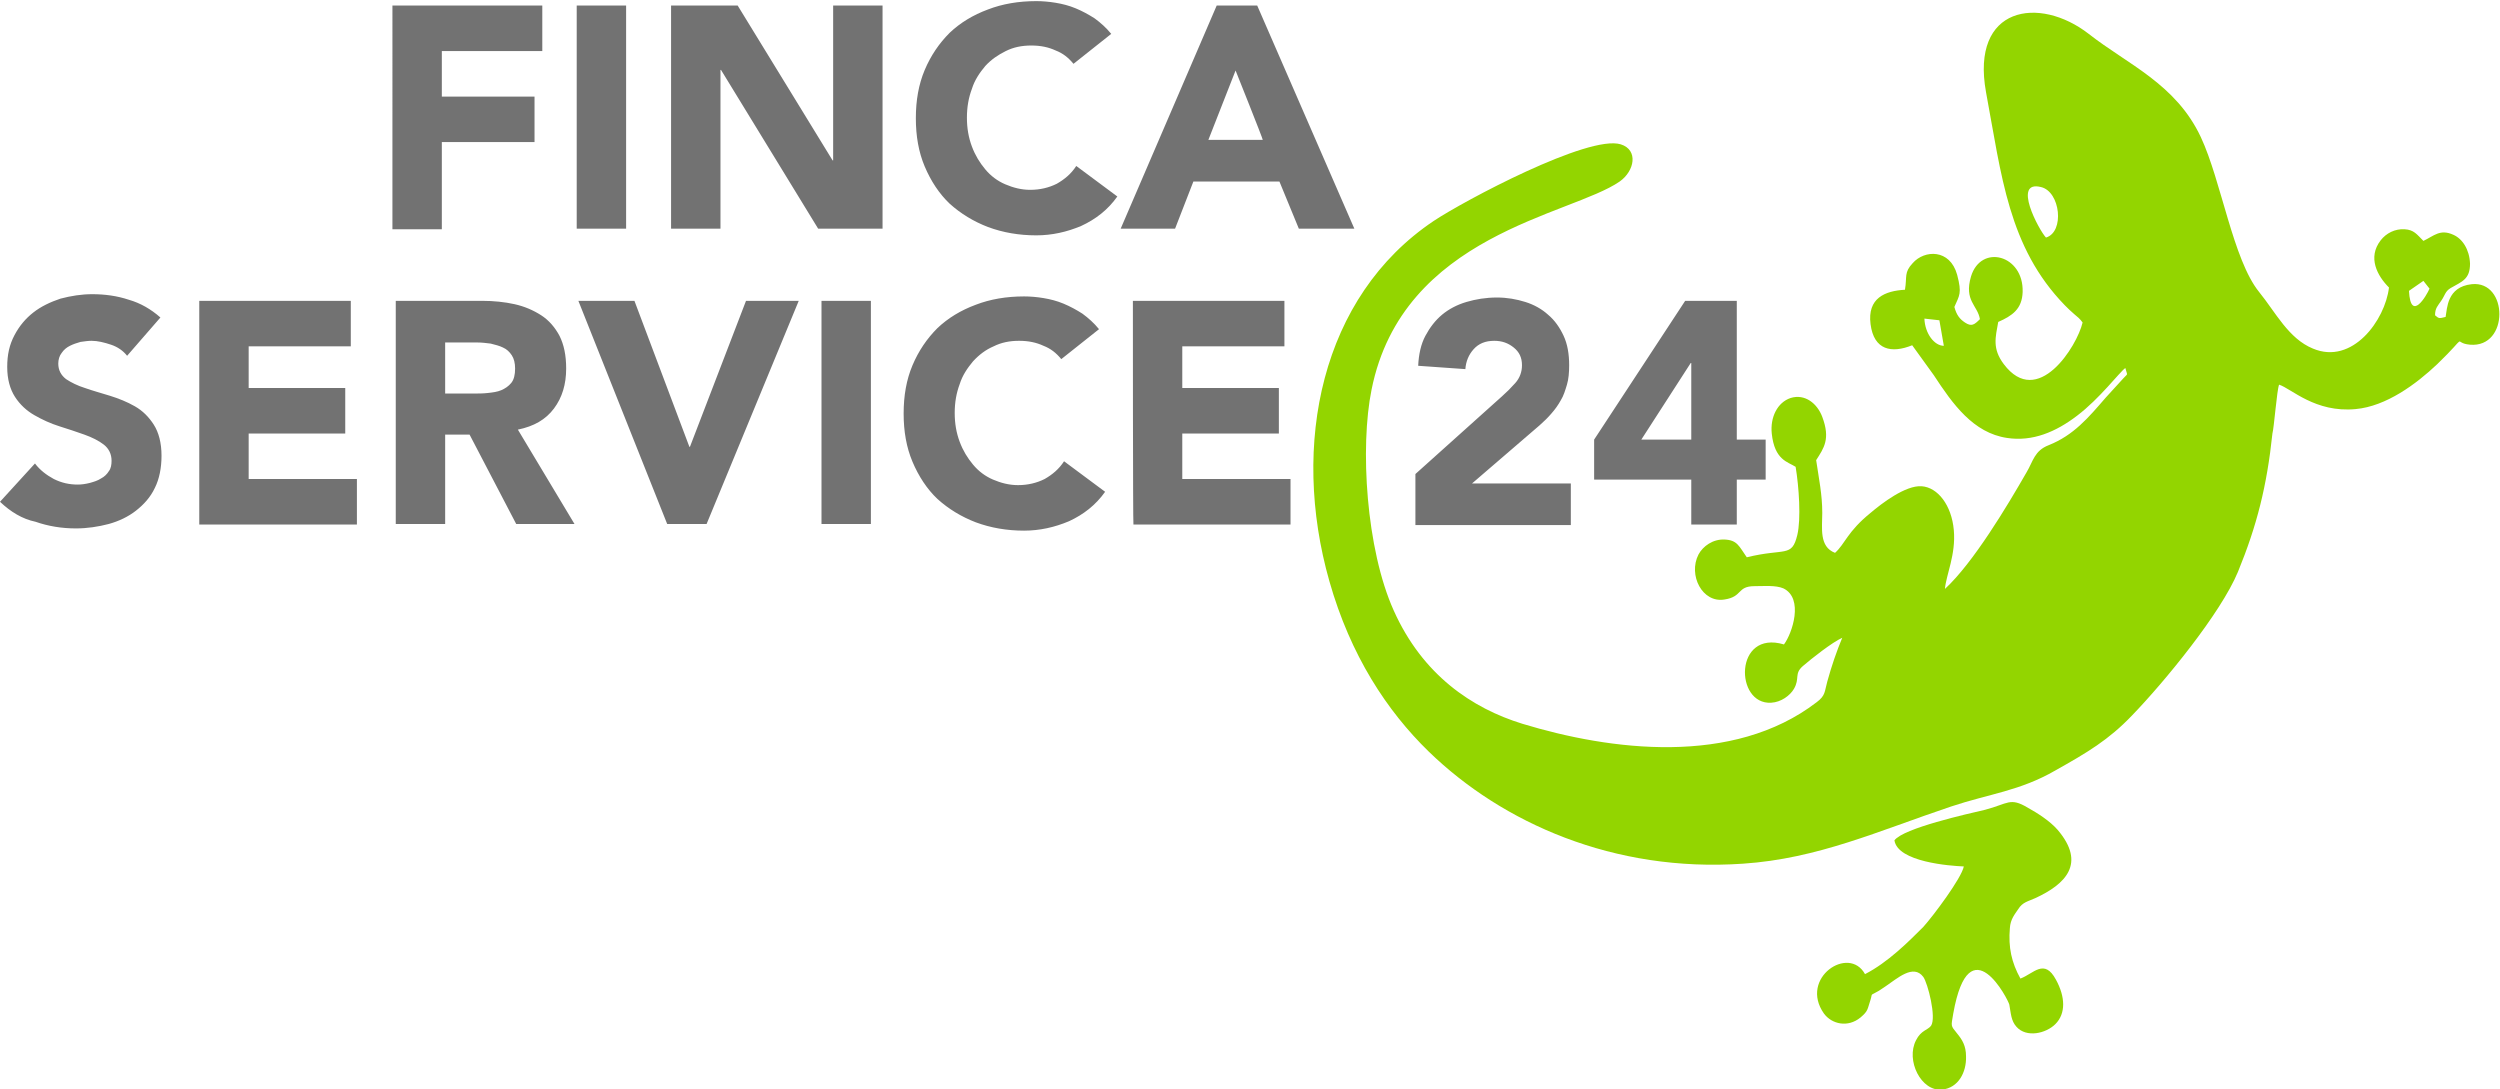
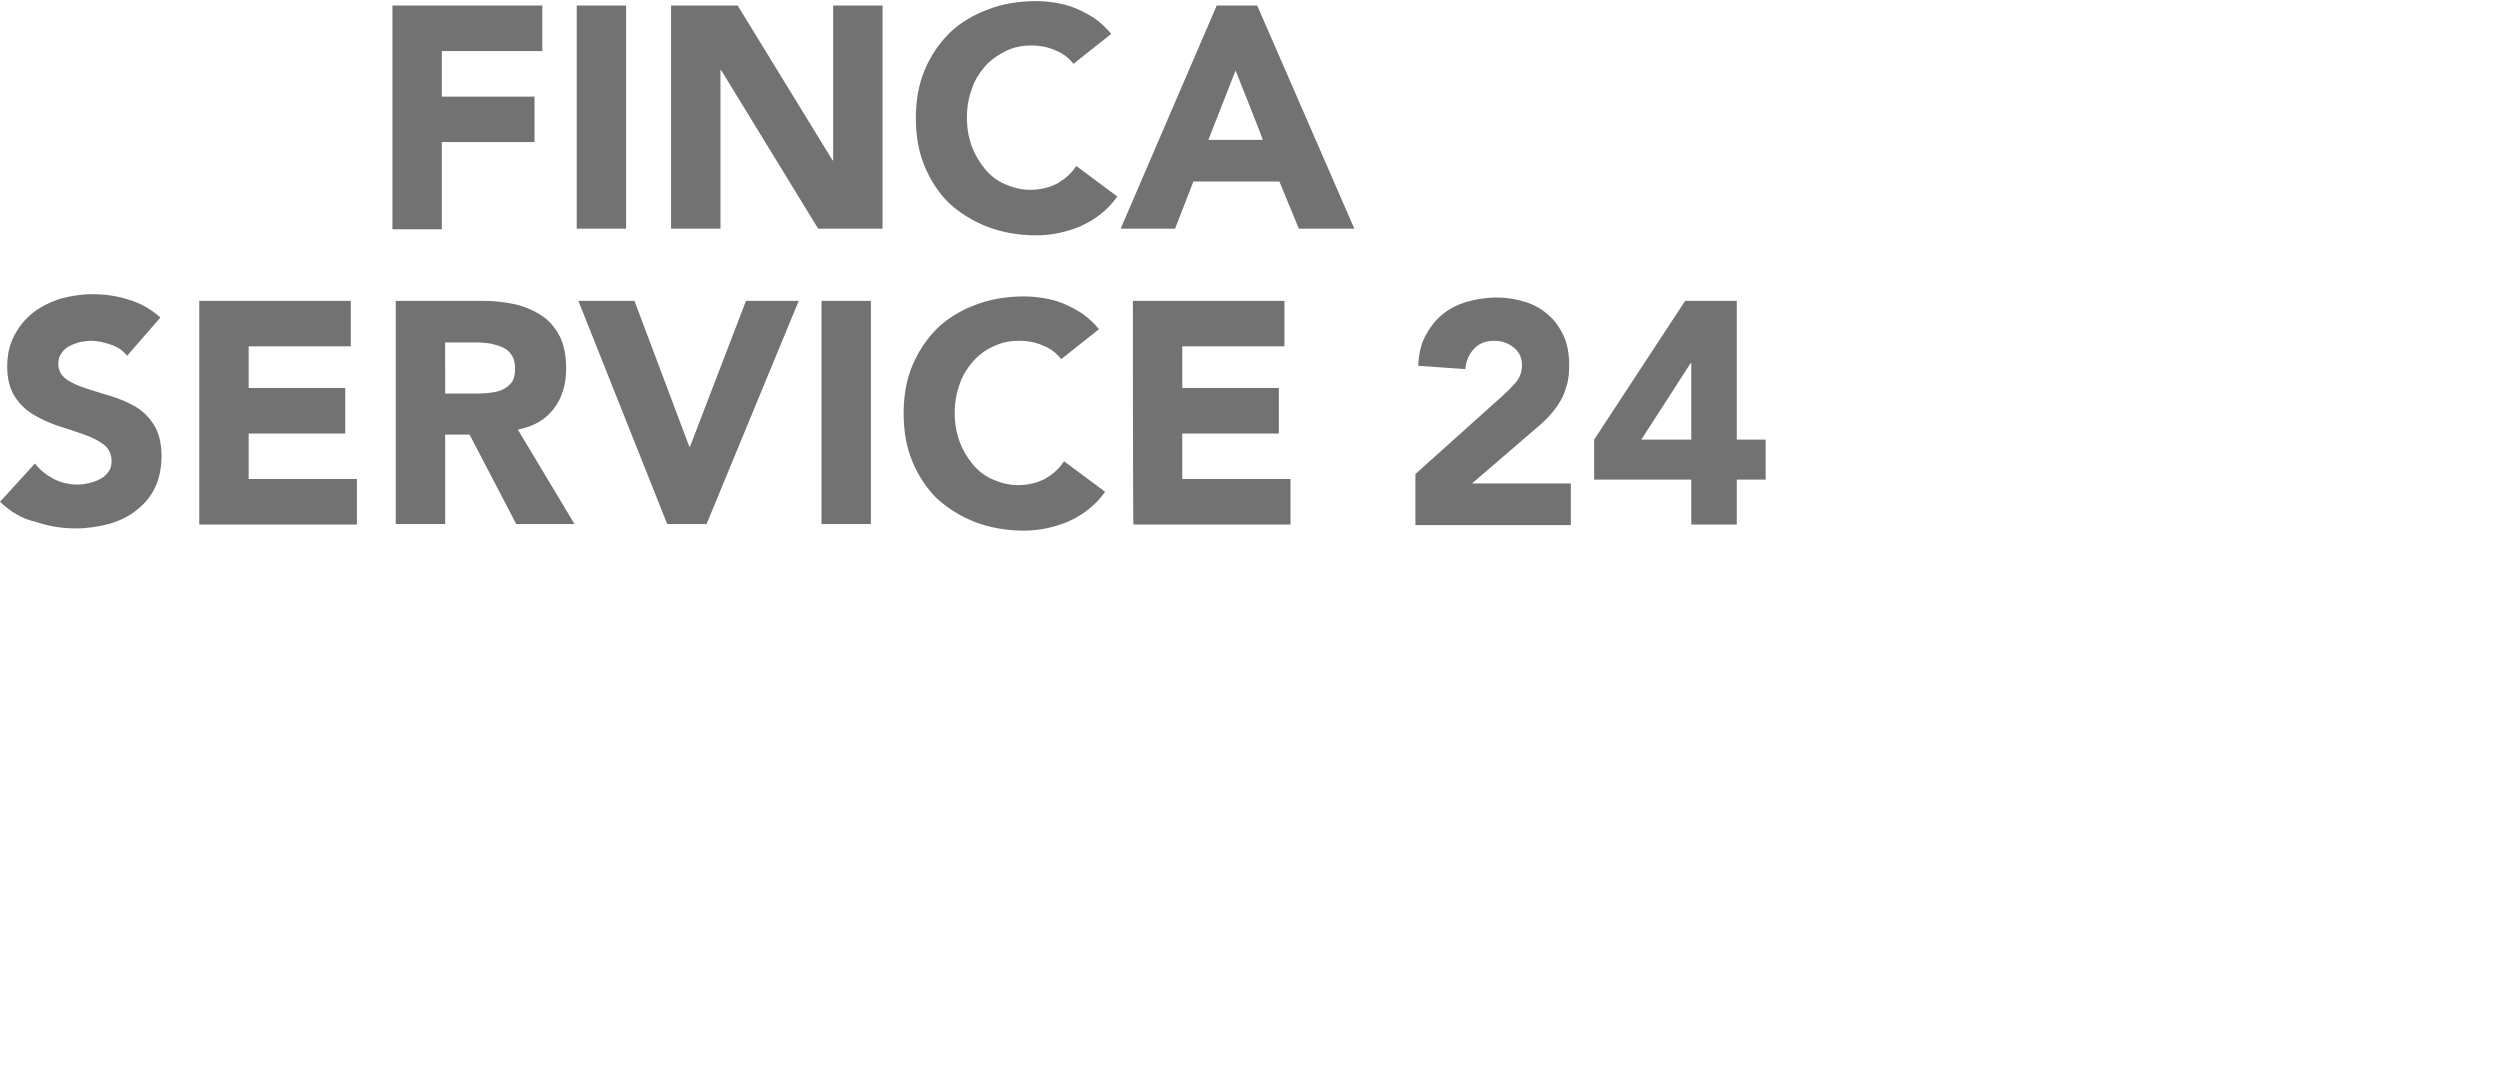
<svg xmlns="http://www.w3.org/2000/svg" version="1.1" id="Ebene_1" x="0px" y="0px" viewBox="0 0 450.4 196.2" style="enable-background:new 0 0 450.4 196.2;" xml:space="preserve">
  <style type="text/css">
	.st0{fill:#727272;}
	.st1{fill-rule:evenodd;clip-rule:evenodd;fill:#93D500;}
</style>
  <g id="Ebene_x0020_1">
    <path class="st0" d="M22.9,64.1c-0.7-0.9-1.7-1.6-2.9-2s-2.4-0.7-3.5-0.7c-0.6,0-1.3,0.1-2,0.2c-0.7,0.2-1.3,0.4-1.9,0.7   c-0.6,0.3-1.1,0.7-1.5,1.3c-0.4,0.5-0.6,1.2-0.6,1.9c0,1.2,0.5,2.1,1.4,2.8c0.9,0.6,2.1,1.2,3.4,1.6c1.4,0.5,2.9,0.9,4.5,1.4   c1.6,0.5,3.1,1.1,4.5,1.9c1.4,0.8,2.5,1.9,3.4,3.3s1.4,3.3,1.4,5.6c0,2.2-0.4,4.2-1.2,5.8c-0.8,1.7-2,3-3.4,4.1   c-1.4,1.1-3.1,1.9-4.9,2.4c-1.9,0.5-3.9,0.8-5.9,0.8c-2.6,0-5-0.4-7.3-1.2C4,93.5,1.9,92.2,0,90.4l6.3-6.9c0.9,1.2,2.1,2.1,3.4,2.8   c1.4,0.7,2.8,1,4.3,1c0.7,0,1.4-0.1,2.2-0.3c0.7-0.2,1.4-0.4,2-0.8c0.6-0.3,1.1-0.8,1.4-1.3c0.4-0.5,0.5-1.2,0.5-1.9   c0-1.2-0.5-2.2-1.4-2.9c-0.9-0.7-2.1-1.3-3.5-1.8s-2.9-1-4.5-1.5s-3.1-1.2-4.5-2c-1.4-0.8-2.6-1.9-3.5-3.3   c-0.9-1.4-1.4-3.2-1.4-5.4c0-2.2,0.4-4,1.3-5.7s2-3,3.4-4.1c1.4-1.1,3.1-1.9,4.9-2.5c1.9-0.5,3.8-0.8,5.7-0.8c2.3,0,4.5,0.3,6.6,1   c2.1,0.6,4,1.7,5.7,3.2L22.9,64.1L22.9,64.1z M35.9,54.2h27.3v8.2H44.8v7.5h17.4v8.2H44.8v8.2h19.5v8.2H35.9   C35.9,94.4,35.9,54.2,35.9,54.2z M71.3,54.2h15.6c2,0,4,0.2,5.8,0.6c1.8,0.4,3.4,1.1,4.8,2c1.4,0.9,2.5,2.2,3.3,3.7   c0.8,1.6,1.2,3.5,1.2,5.9c0,2.8-0.7,5.2-2.2,7.2c-1.5,2-3.6,3.2-6.5,3.8l10.2,17H93l-8.4-16.1h-4.4v16.1h-8.9   C71.3,94.4,71.3,54.2,71.3,54.2z M80.2,70.9h5.2c0.8,0,1.6,0,2.5-0.1c0.9-0.1,1.7-0.2,2.4-0.5c0.7-0.3,1.3-0.7,1.8-1.3   c0.5-0.6,0.7-1.5,0.7-2.6c0-1-0.2-1.8-0.6-2.4c-0.4-0.6-0.9-1.1-1.6-1.4c-0.6-0.3-1.4-0.5-2.2-0.7c-0.8-0.1-1.6-0.2-2.4-0.2h-5.8   V70.9L80.2,70.9z M104.2,54.2h10.1l9.9,26.3h0.1l10.1-26.3h9.5l-16.6,40.2h-7.1L104.2,54.2L104.2,54.2z M148,54.2h8.9v40.2H148   V54.2z M191.2,64.7c-0.9-1.1-1.9-1.9-3.2-2.4c-1.3-0.6-2.7-0.9-4.4-0.9c-1.7,0-3.2,0.3-4.6,1c-1.4,0.6-2.6,1.5-3.7,2.7   c-1,1.2-1.9,2.5-2.4,4.1c-0.6,1.6-0.9,3.3-0.9,5.2c0,1.9,0.3,3.6,0.9,5.2c0.6,1.6,1.4,2.9,2.4,4.1c1,1.2,2.2,2.1,3.6,2.7   s2.9,1,4.5,1c1.8,0,3.4-0.4,4.8-1.1c1.4-0.8,2.6-1.8,3.5-3.2l7.4,5.5c-1.7,2.4-3.9,4.1-6.5,5.3c-2.6,1.1-5.3,1.7-8.1,1.7   c-3.1,0-6-0.5-8.7-1.5c-2.6-1-4.9-2.4-6.9-4.2c-1.9-1.8-3.4-4.1-4.5-6.7c-1.1-2.6-1.6-5.5-1.6-8.7c0-3.2,0.5-6.1,1.6-8.7   c1.1-2.6,2.6-4.8,4.5-6.7c1.9-1.8,4.2-3.2,6.9-4.2c2.6-1,5.5-1.5,8.7-1.5c1.1,0,2.3,0.1,3.5,0.3c1.2,0.2,2.4,0.5,3.6,1   c1.2,0.5,2.3,1.1,3.4,1.8c1.1,0.8,2.1,1.7,3,2.8L191.2,64.7L191.2,64.7z M204.1,54.2h27.3v8.2H213v7.5h17.4v8.2H213v8.2h19.5v8.2   h-28.3C204.1,94.4,204.1,54.2,204.1,54.2z M255,85.4l15.6-14c0.8-0.7,1.6-1.5,2.4-2.4c0.8-0.9,1.2-2,1.2-3.2c0-1.4-0.5-2.4-1.5-3.2   c-1-0.8-2.1-1.2-3.5-1.2c-1.6,0-2.8,0.5-3.7,1.5c-0.9,1-1.4,2.2-1.5,3.6l-8.5-0.6c0.1-2.1,0.5-3.9,1.3-5.4c0.8-1.5,1.8-2.8,3-3.8   c1.2-1,2.7-1.8,4.4-2.3c1.7-0.5,3.5-0.8,5.5-0.8c1.8,0,3.5,0.3,5.1,0.8c1.6,0.5,3,1.3,4.1,2.3c1.2,1,2.1,2.3,2.8,3.8   c0.7,1.5,1,3.3,1,5.3c0,1.3-0.1,2.5-0.4,3.5c-0.3,1-0.6,2-1.1,2.8c-0.5,0.9-1,1.6-1.7,2.4c-0.6,0.7-1.3,1.4-2.1,2.1l-12.2,10.5   h17.8v7.5h-28L255,85.4L255,85.4z M304.7,86.4h-17.5v-7.2l16.4-25h9.3v25h5.2v7.2h-5.2v8.1h-8.2C304.7,94.4,304.7,86.4,304.7,86.4z    M304.7,65.4h-0.1l-8.9,13.8h9L304.7,65.4L304.7,65.4z" />
    <path class="st0" d="M70.7,1h27v8.2H79.6v8.2h16.7v8.2H79.6v15.7h-8.9L70.7,1L70.7,1z M103.9,1h8.9v40.2h-8.9   C103.9,41.2,103.9,1,103.9,1z M120.9,1h12L150,28.9h0.1V1h8.9v40.2h-11.6l-17.5-28.6h-0.1v28.6h-8.9C120.9,41.2,120.9,1,120.9,1z    M193.4,11.5c-0.9-1.1-1.9-1.9-3.2-2.4c-1.3-0.6-2.7-0.9-4.4-0.9c-1.7,0-3.2,0.3-4.6,1s-2.6,1.5-3.7,2.7c-1,1.2-1.9,2.5-2.4,4.1   c-0.6,1.6-0.9,3.3-0.9,5.2c0,1.9,0.3,3.6,0.9,5.2c0.6,1.6,1.4,2.9,2.4,4.1c1,1.2,2.2,2.1,3.6,2.7c1.4,0.6,2.9,1,4.5,1   c1.8,0,3.4-0.4,4.8-1.1c1.4-0.8,2.6-1.8,3.5-3.2l7.4,5.5c-1.7,2.4-3.9,4.1-6.5,5.3c-2.6,1.1-5.3,1.7-8.1,1.7c-3.1,0-6-0.5-8.7-1.5   c-2.6-1-4.9-2.4-6.9-4.2c-1.9-1.8-3.4-4.1-4.5-6.7c-1.1-2.6-1.6-5.5-1.6-8.7c0-3.2,0.5-6.1,1.6-8.7c1.1-2.6,2.6-4.8,4.5-6.7   c1.9-1.8,4.2-3.2,6.9-4.2c2.6-1,5.5-1.5,8.7-1.5c1.1,0,2.3,0.1,3.5,0.3c1.2,0.2,2.4,0.5,3.6,1c1.2,0.5,2.3,1.1,3.4,1.8   c1.1,0.8,2.1,1.7,3,2.8L193.4,11.5L193.4,11.5z M219.2,1h7.3L244,41.2h-10l-3.5-8.5H215l-3.3,8.5h-9.8L219.2,1L219.2,1z    M222.6,12.7l-4.9,12.5h9.8C227.6,25.2,222.6,12.7,222.6,12.7z" />
    <g id="_105553486239360">
-       <path class="st1" d="M368.6,42.8c3.4-1,2.6-8.3-0.9-9.1C362.5,32.4,367.3,41.4,368.6,42.8z M436.6,50.6l-2.6,1.8    c0.3,5.8,3.2,0.8,3.7-0.4L436.6,50.6z M346.7,57.4c0.1,2.7,1.8,4.9,3.5,4.9l-0.8-4.6L346.7,57.4z M410.6,69.3    c2.2,0.7,6.5,5.1,13.8,4.4c5.5-0.5,10.9-4.5,14.7-8.1c6-5.8,2.5-3.8,5.9-3.5c7.1,0.6,6.9-11.6,0.3-10.9c-4.5,0.5-4.4,4.4-4.7,5.9    c-1.2,0.3-1.2,0.3-1.9-0.3c0-1.3,0.5-1.7,1.1-2.6c0.7-1,0.7-1.7,1.7-2.3c2.1-1.2,3.5-1.6,3.5-4.4c-0.1-2.6-1.4-4.5-3-5.2    c-2.4-1.1-3.5,0.2-5.4,1.1c-1.2-1.2-1.7-2-3.4-2.1c-1.7-0.1-3.3,0.7-4.3,2c-2.4,3.1-0.6,6.4,1.5,8.5c-0.7,5.9-6.6,14-13.7,11    c-4.4-1.8-6.7-6.5-9.7-10.2c-4.7-5.8-6.8-20-10.5-27.9c-4.5-9.6-13.2-13.1-20.2-18.6c-8.9-6.9-21.3-5-18.5,10.5    c2.8,15,4,27.9,14.2,38.4c0.7,0.7,0.9,0.9,1.7,1.6c0.6,0.5,1,0.8,1.5,1.5c-1,4.3-8.1,15.6-14.2,7.5c-2.1-2.8-1.5-4.8-1-7.6    c2.5-1.1,4.3-2.3,4.4-5.4c0.2-6.7-7.5-8.7-9.3-2.8c-1.3,4.4,1.2,5.2,1.6,7.7c-1,1-1.5,1.4-2.7,0.6c-0.9-0.6-1.5-1.3-1.9-2.8    c0.9-2.1,1.4-2.4,0.5-5.8c-1.3-4.7-5.9-4.5-8-2.1c-1.6,1.7-1,2.4-1.4,4.8c-3.6,0.2-6.8,1.5-6.2,6.2c0.6,4.7,3.8,5.3,7.5,3.8    l3.9,5.4c3.4,5.2,7.1,10.4,13.2,11.3c4.6,0.7,8.8-1.1,12.6-4c4.1-3.1,7.6-7.8,8.7-8.6c0.4,1.5,0.5,0.9-0.3,1.8l-3.2,3.5    c-3.2,3.7-5.8,6.8-10.3,8.6c-2.6,1-2.8,2.9-4,4.9c-3.5,6.1-9.6,16.3-14.7,21c0.2-2.5,2-6.2,1.6-10.6c-0.4-4.5-2.9-7.7-5.8-7.9    c-2.9-0.2-7.2,3.1-9.2,4.8c-4.2,3.4-4.6,5.6-6.4,7.2c-2.9-1.1-2.3-4.5-2.3-7.2c0-3.3-0.6-6.1-1.1-9.5c1.4-2.2,2.6-3.8,1.1-7.8    c-0.9-2.4-3.1-4.2-5.7-3.4c-2.4,0.8-3.7,3.5-3.4,6.4c0.5,4.8,2.9,5.1,4.3,6c0.6,3.6,1,9.4,0.3,12.3c-1,4.1-2.2,2.3-9.1,4    c-1.4-2-1.7-3.1-4-3.2c-2.1-0.1-3.9,1.2-4.7,2.7c-1.9,3.7,0.7,8.8,4.7,8.1c3.3-0.5,2.2-2.4,5.4-2.4c1.7,0,3.8-0.2,5.2,0.4    c3.7,1.8,1.6,8.1,0.1,10.1c-9-2.7-8.9,10.9-2.3,10.5c1.8-0.1,3.4-1.3,4.1-2.5c1.1-1.9,0-2.7,1.6-4.1c1.5-1.3,5.3-4.3,7.1-5.1    c-1,2.4-1.9,5-2.7,7.9c-0.5,1.8-0.3,2.5-1.9,3.7c-15.1,11.6-37.2,8.7-53,3.9c-9.1-2.8-18-8.8-23.2-20.4c-5-11.1-6.1-29.5-4-39.8    c5.6-28,35.9-31.4,44.7-37.5c2.7-1.9,3.4-5.7,0.2-6.7c-5.8-1.8-28.3,10.2-33.7,13.8c-20.3,13.6-25.8,40.3-18.8,64.9    c3.8,13.4,10.4,23.4,17.9,30.7c13.3,12.9,33.4,21.8,56.6,20.2c13.5-0.9,24.4-5.9,37.5-10.3c6.9-2.3,12.4-2.8,18.8-6.5    c5.7-3.2,9.6-5.5,13.8-9.9c5.8-6,16-18.4,19.1-25.9c3.4-8.3,5.2-15.4,6.2-24.9C409.7,77,410.2,70.3,410.6,69.3L410.6,69.3z" />
-       <path class="st1" d="M336,175.5c-2.9-5.3-11.9,0.7-7.4,7.1c1.4,1.9,4.3,2.6,6.6,0.7c1.4-1.2,1.2-1.4,1.8-3.2    c0.4-1.3-0.2-0.6,1.5-1.6l1.2-0.8c2.1-1.4,5-4.1,6.8-1.7c0.8,1.1,2.4,7.3,1.4,8.8c-0.6,0.8-1.8,0.8-2.7,2.6    c-1.9,3.6,0.9,9.3,4.7,8.9c2.9-0.3,4.4-3.1,4.3-6c0-1.9-0.7-3-1.6-4.1c-1.2-1.5-1.1-1.2-0.7-3.6c2.9-16.3,10-2.3,10.1-1.6    c0.3,1.6,0.3,2.9,1.3,4c1.8,2,5.3,1.2,7-0.5c1.9-1.9,1.8-4.9,0.1-8c-2.1-3.9-4-1.1-6.4-0.2c-1.6-2.9-2.2-5.6-1.9-9.1    c0.1-1.6,0.9-2.5,1.5-3.4c0.8-1.3,1.8-1.4,3.1-2c5.4-2.5,9.2-6.2,4-12.3c-1.4-1.6-3.6-3-5.4-4c-3.2-1.9-3.5-0.7-7.7,0.4    c-3,0.7-14.7,3.3-16.3,5.5c0.6,3.9,10,4.6,12.5,4.7c-0.4,2.1-5.5,8.9-7.3,10.9C343.8,169.7,340.1,173.4,336,175.5L336,175.5z" />
-     </g>
+       </g>
  </g>
</svg>